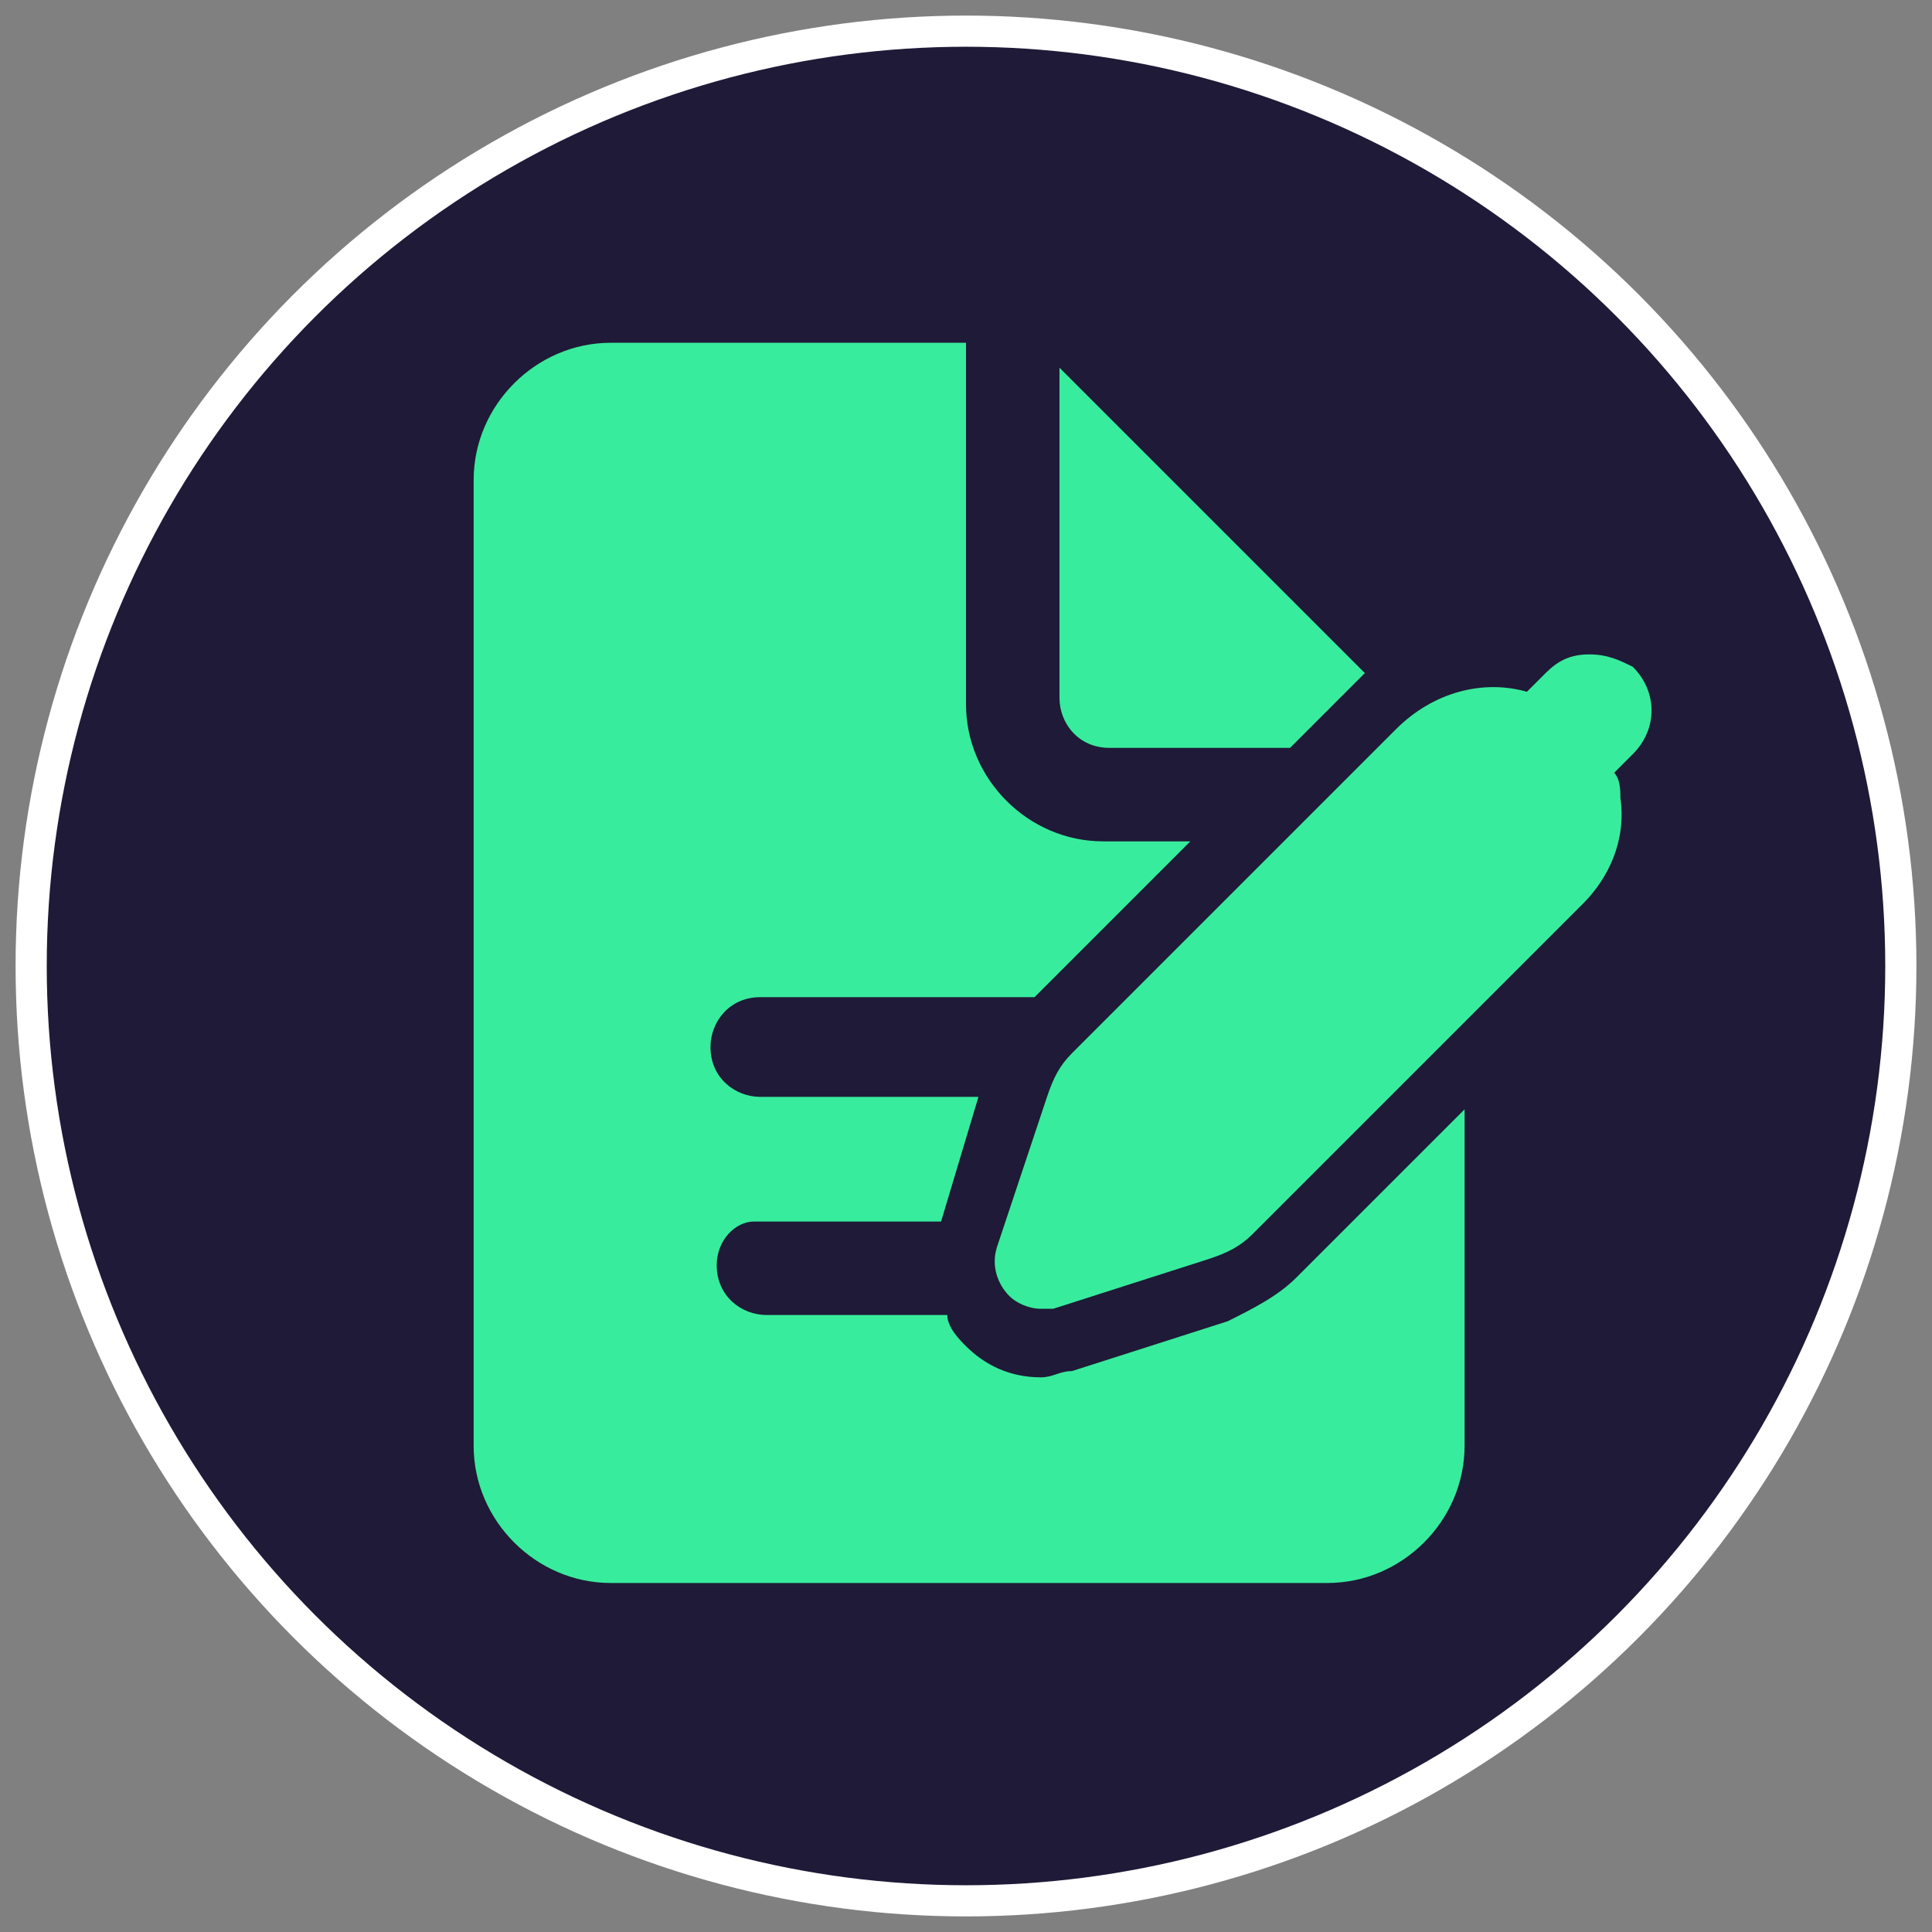
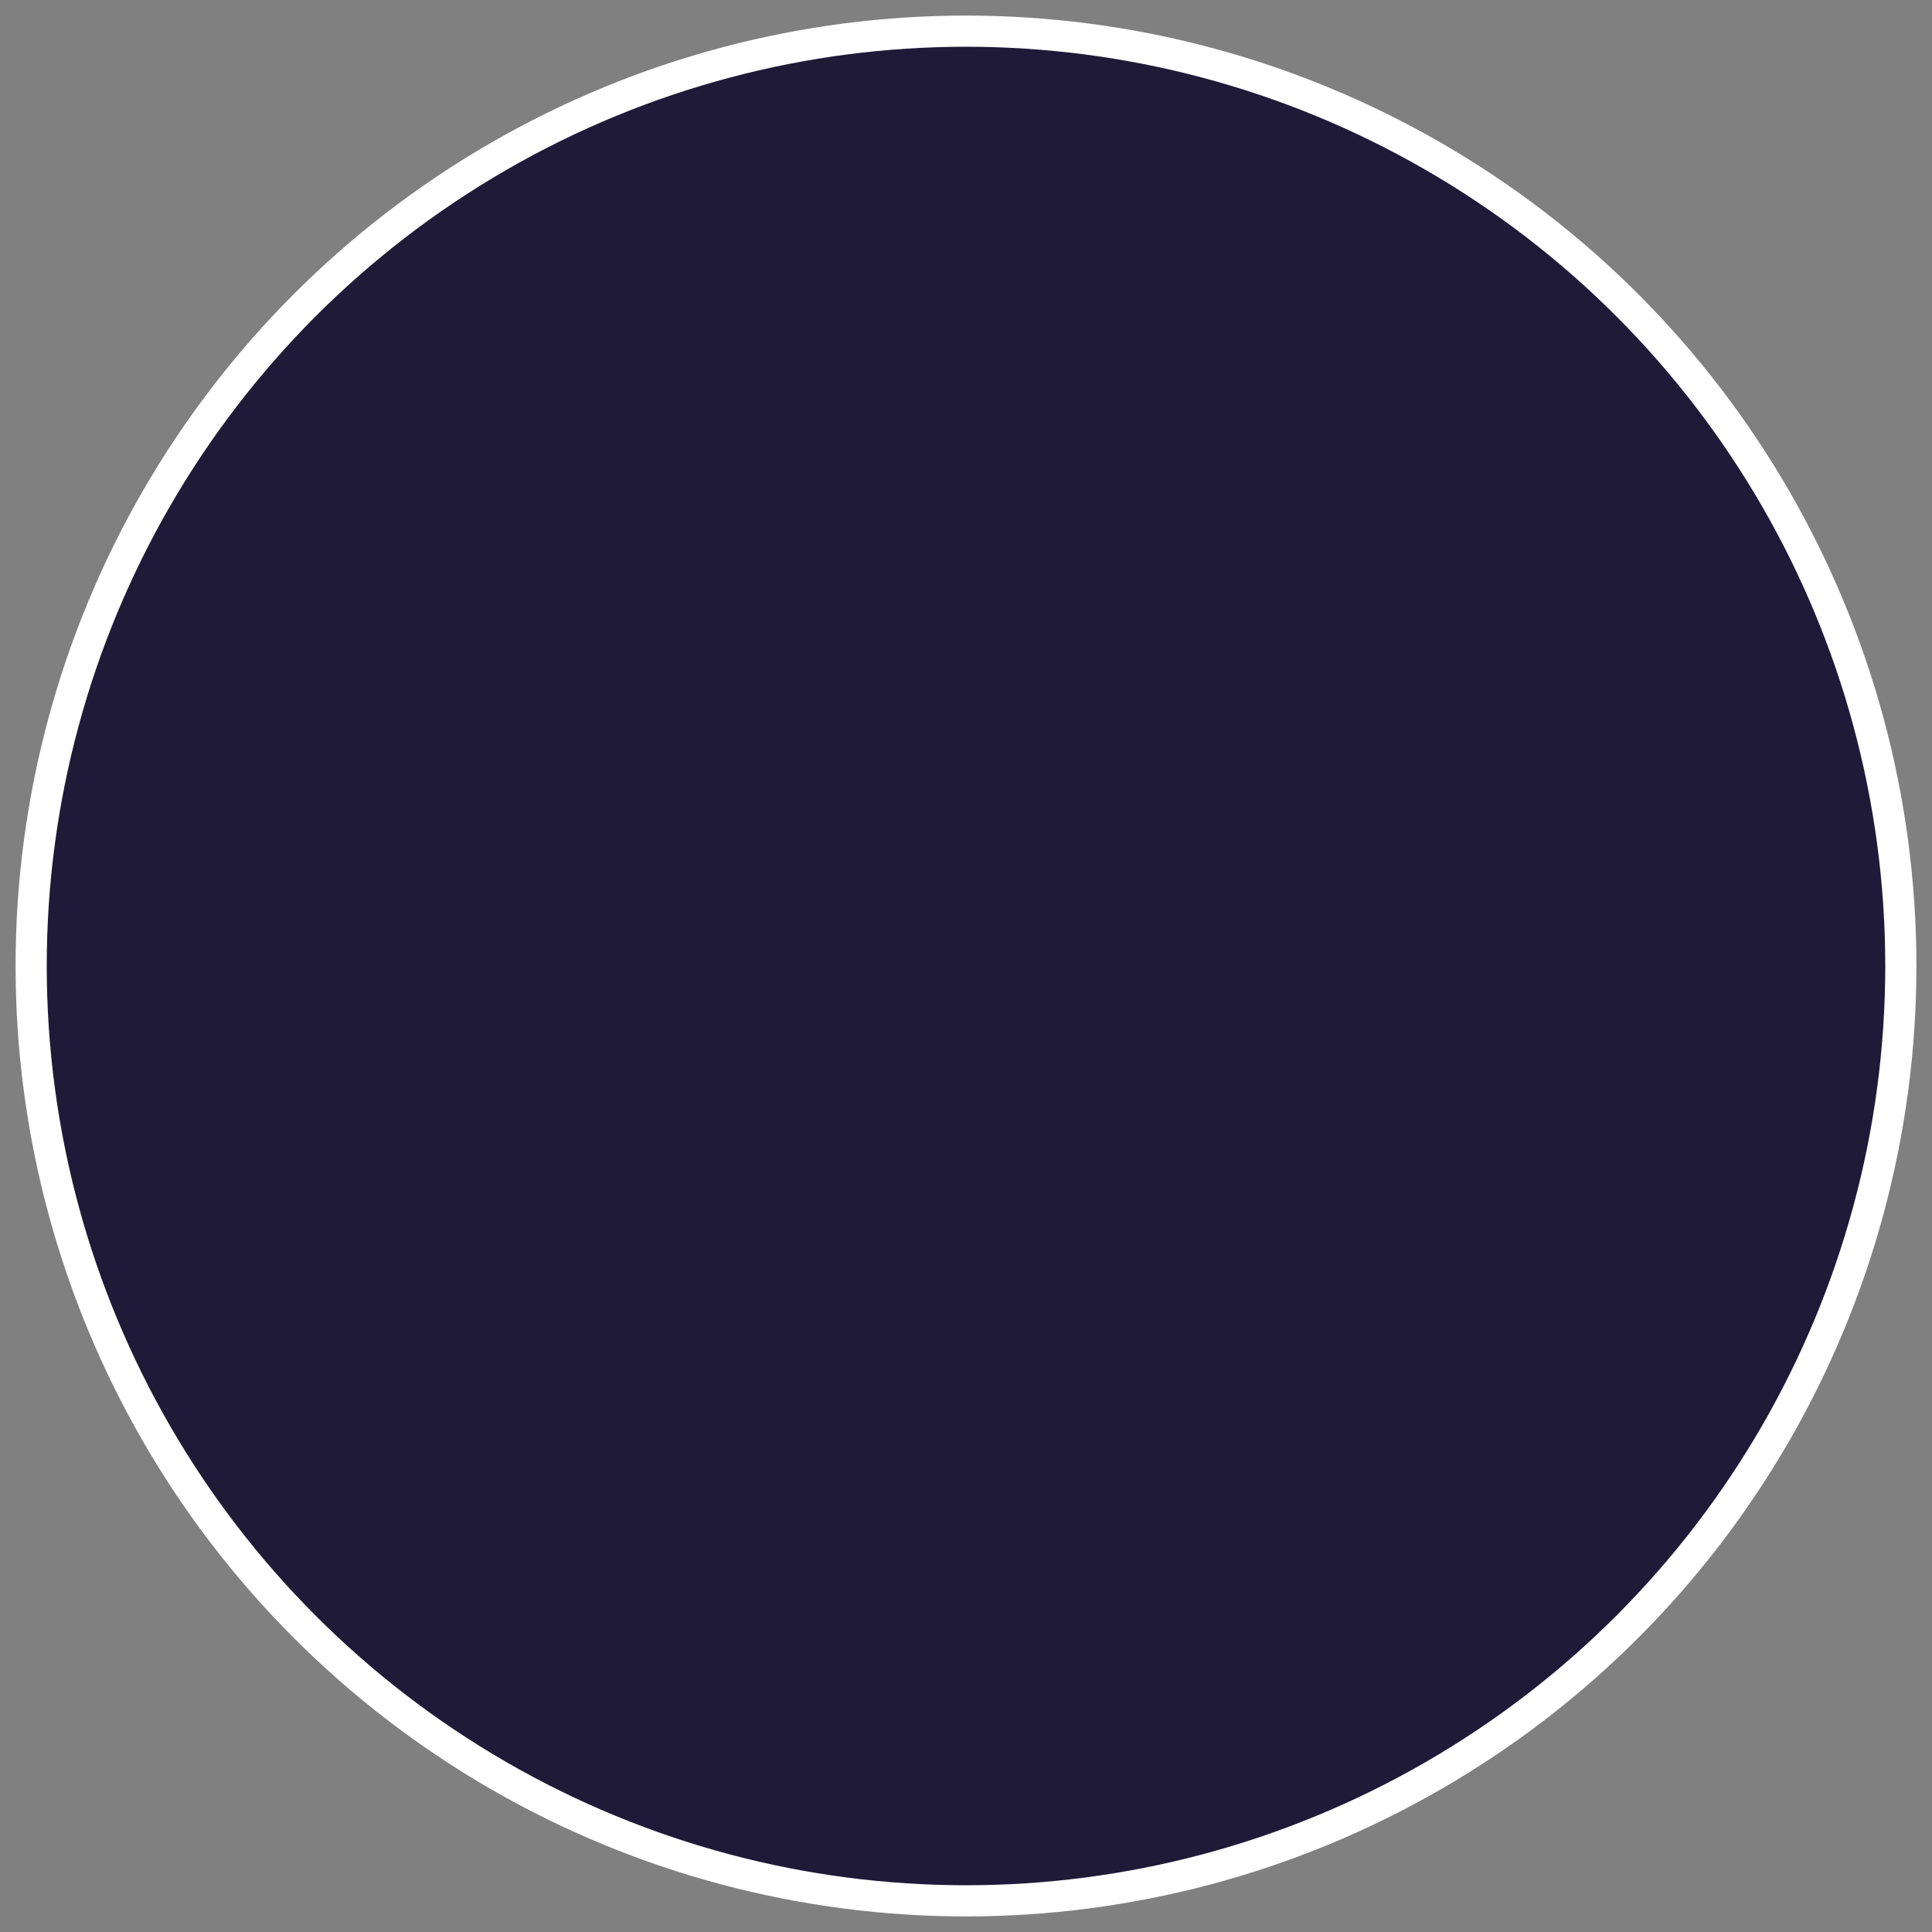
<svg xmlns="http://www.w3.org/2000/svg" version="1.1" id="Layer_1" x="0px" y="0px" viewBox="0 0 31 31" style="enable-background:new 0 0 31 31;" xml:space="preserve">
  <rect x="0" y="0" width="31" height="31" fill="#808080" stroke="none" />
  <style type="text/css">
	.st0{fill:#1E1A37;stroke:#FFFFFF;stroke-width:0.5;stroke-miterlimit:10;}
	.st1{fill:#38EC9D;}
</style>
  <circle class="st0" cx="15.5" cy="15.5" r="15" />
-   <path class="st1" d="M9.8,5.5c-1.2,0-2.2,1-2.2,2.2v15.5c0,1.2,1,2.2,2.2,2.2h11.5c1.2,0,2.2-1,2.2-2.2v-5.4l-2.7,2.7  c-0.3,0.3-0.7,0.5-1.1,0.7l-2.5,0.8c-0.2,0-0.3,0.1-0.5,0.1c-0.5,0-0.9-0.2-1.2-0.5c-0.1-0.1-0.3-0.3-0.3-0.5h-2.9  c-0.4,0-0.8-0.3-0.8-0.8c0-0.4,0.3-0.7,0.6-0.7l0.1,0h2.9l0.6-2h-3.5c-0.4,0-0.8-0.3-0.8-0.8c0-0.4,0.3-0.8,0.8-0.8h4.4l2.5-2.5  h-1.4c-1.2,0-2.2-1-2.2-2.2V5.5H9.8z M17,5.9v5.3c0,0.4,0.3,0.8,0.8,0.8h2.9l1.1-1.1c0,0,0.1-0.1,0.1-0.1L17,5.9z M25.5,10.5  c-0.3,0-0.5,0.1-0.7,0.3l-0.3,0.3c-0.7-0.2-1.5,0-2.1,0.6l-5.2,5.2c-0.2,0.2-0.3,0.4-0.4,0.7L16,20c-0.1,0.3,0,0.6,0.2,0.8  c0.1,0.1,0.3,0.2,0.5,0.2c0.1,0,0.1,0,0.2,0l2.5-0.8c0.3-0.1,0.5-0.2,0.7-0.4l5.3-5.3c0.4-0.4,0.7-1,0.6-1.7c0-0.1,0-0.3-0.1-0.4  l0.3-0.3c0.4-0.4,0.4-1,0-1.4C26,10.6,25.8,10.5,25.5,10.5z" />
</svg>